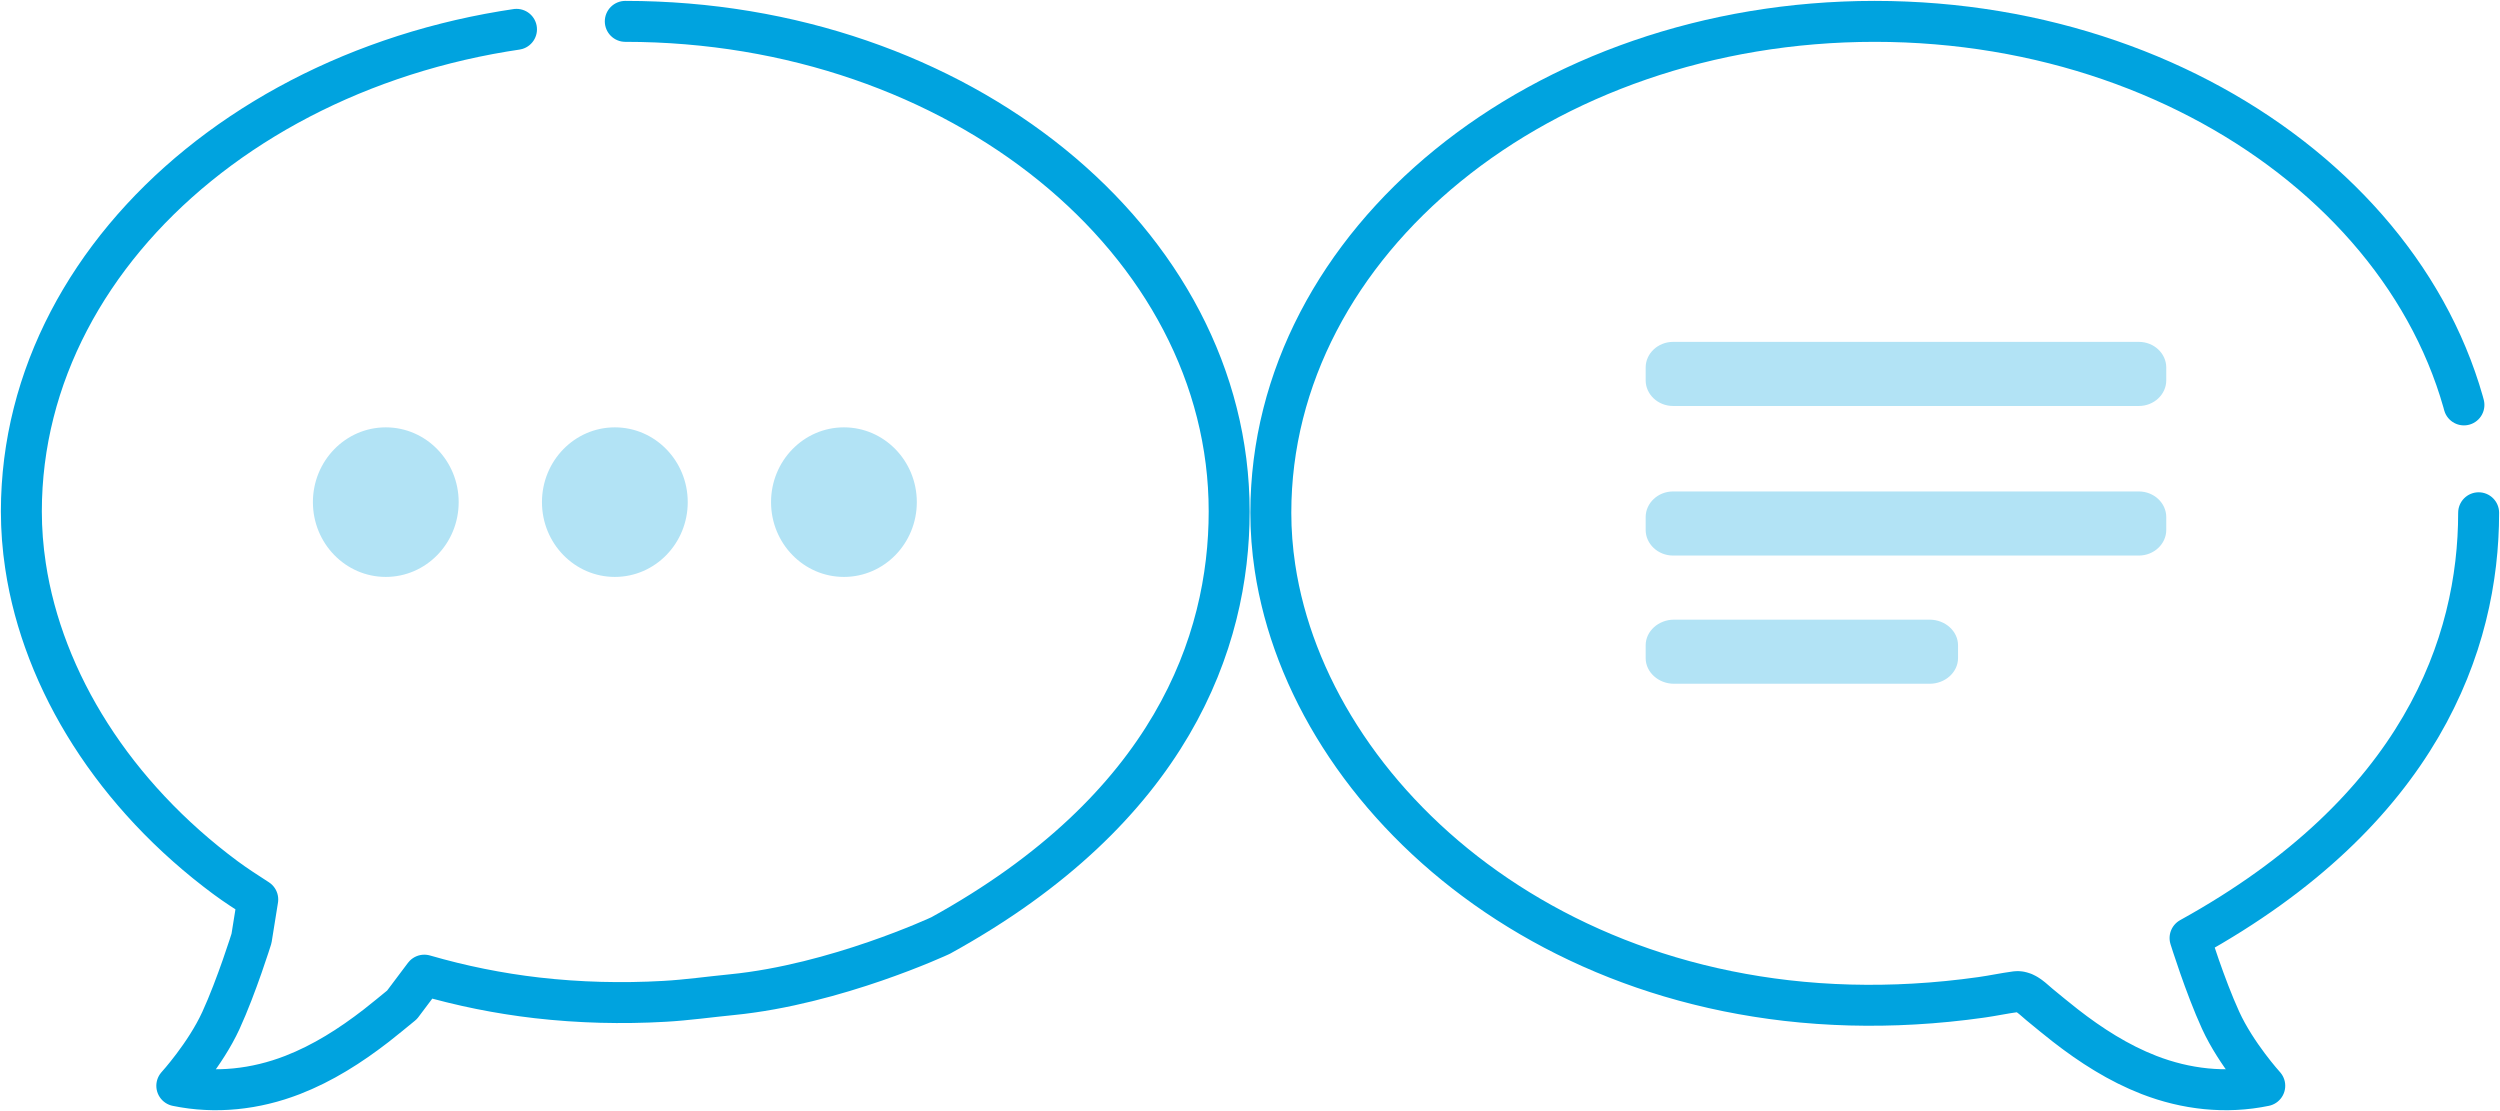
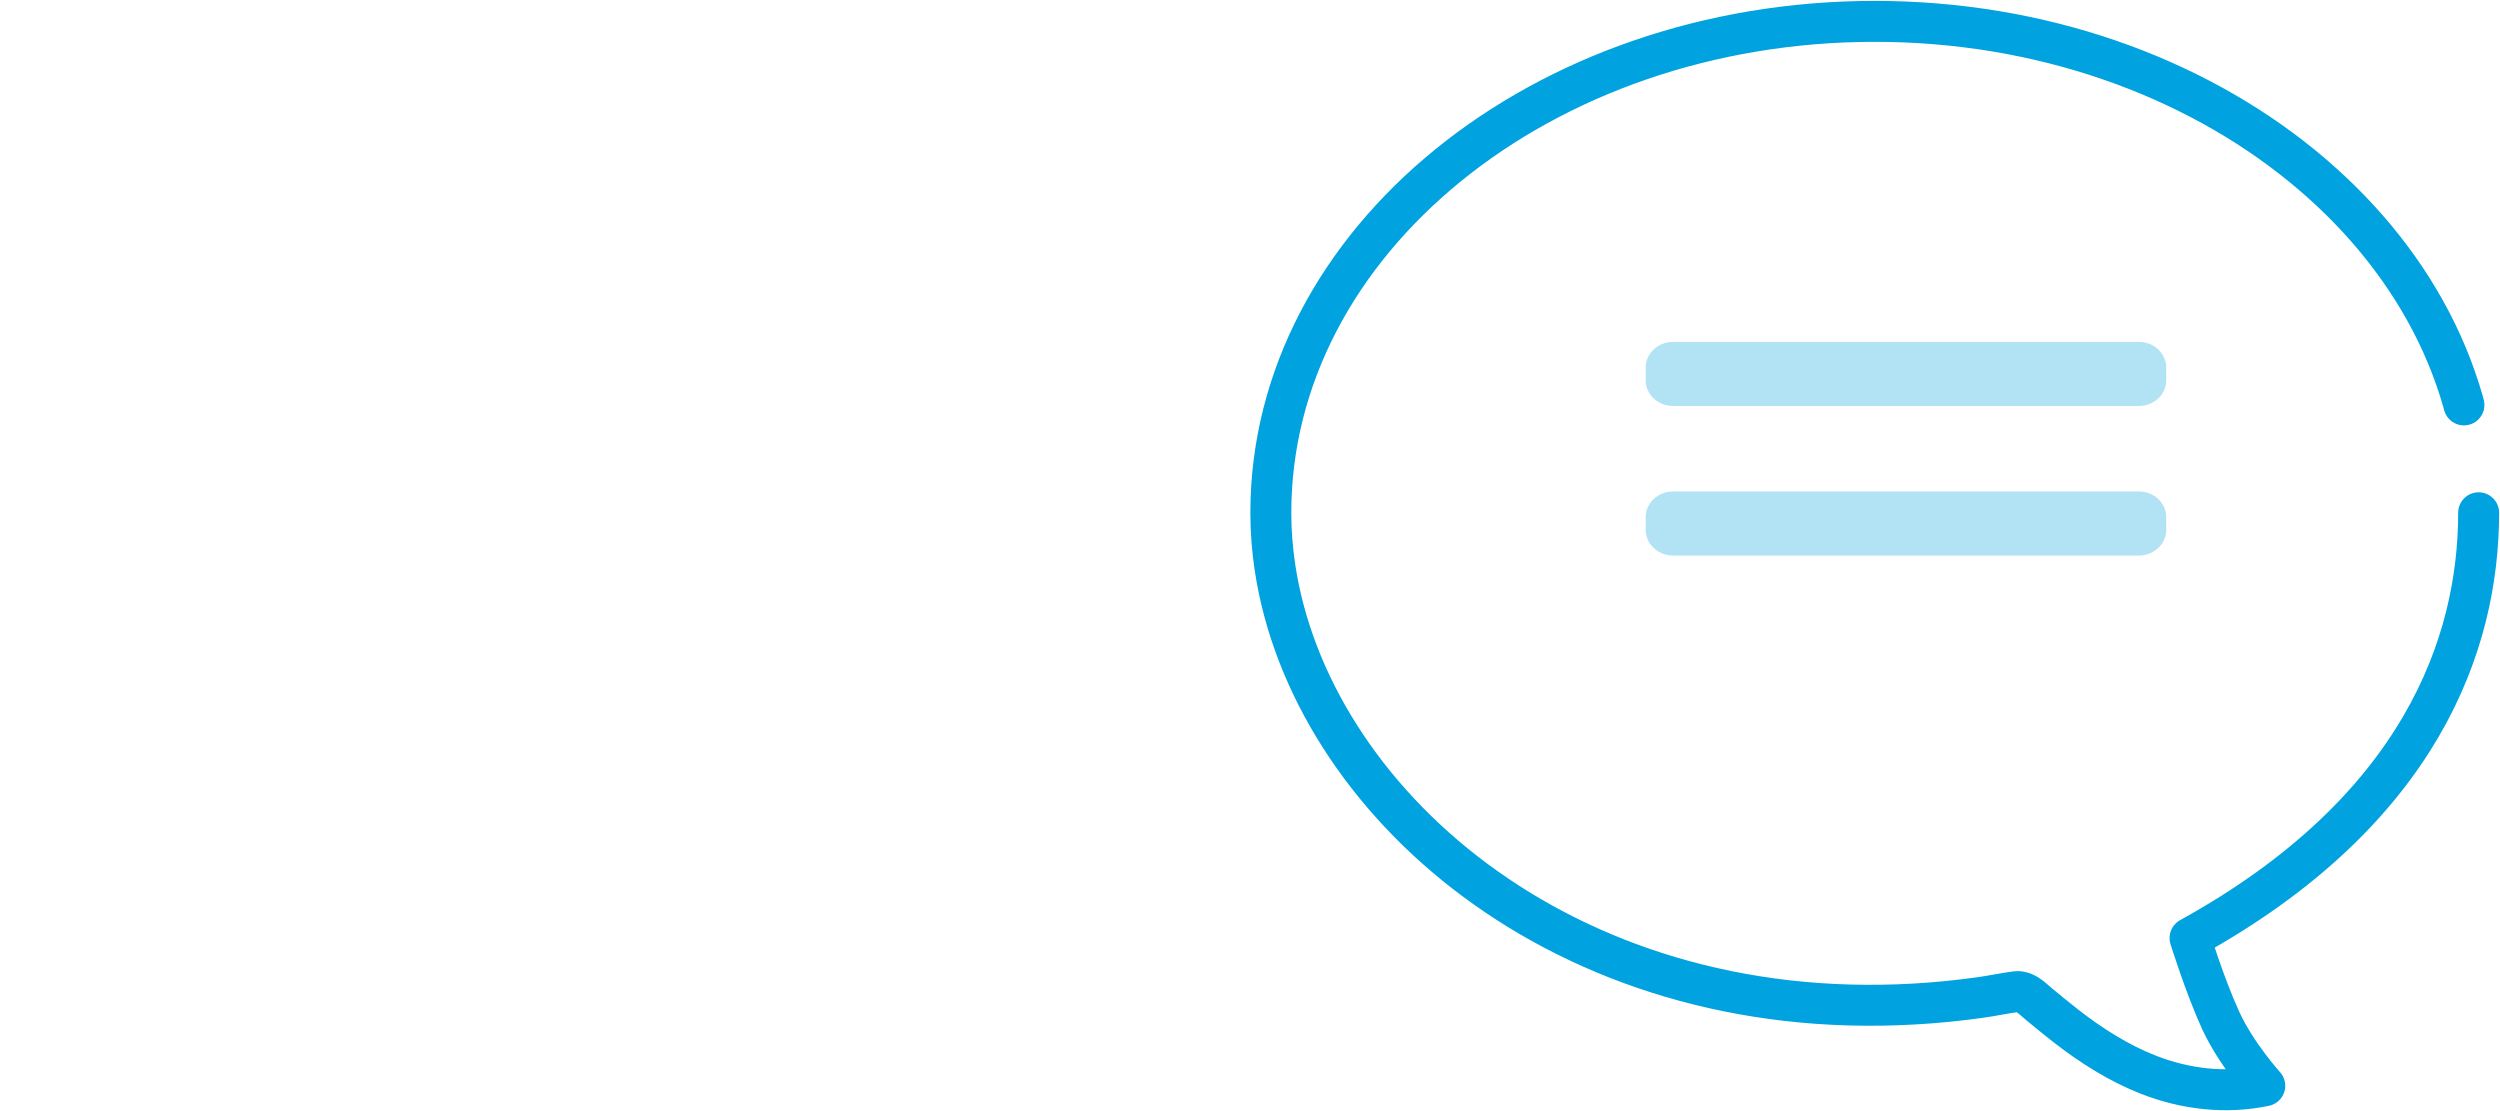
<svg xmlns="http://www.w3.org/2000/svg" width="117px" height="52px" viewBox="0 0 117 52" version="1.1">
  <title>icn-dialog_rxx_allviews</title>
  <g id="PsA" stroke="none" stroke-width="1" fill="none" fill-rule="evenodd">
    <g id="N1_PsA_2.3.1_What-is-PsA_Desktop" transform="translate(-441, -2240)">
      <g id="Group-6" transform="translate(435, 2241)">
        <g id="icn-dialog_rxx_allviews" transform="translate(7, 0)">
-           <path d="M38.496,19 C40.38,19 41.907,20.567 41.907,22.5 C41.907,24.433 40.38,26 38.496,26 C36.612,26 35.085,24.433 35.085,22.5 C35.085,20.567 36.612,19 38.496,19" id="Fill-1" fill="#B2E3F5" />
-           <path d="M24.364,22.5 C24.364,24.433 25.891,26 27.775,26 C29.659,26 31.186,24.433 31.186,22.5 C31.186,20.567 29.659,19 27.775,19 C25.891,19 24.364,20.567 24.364,22.5" id="Fill-3" fill="#B2E3F5" />
-           <path d="M13.644,22.5 C13.644,24.433 15.171,26 17.055,26 C18.939,26 20.466,24.433 20.466,22.5 C20.466,20.567 18.939,19 17.055,19 C15.171,19 13.644,20.567 13.644,22.5" id="Fill-5" fill="#B2E3F5" />
          <path d="M77.3,18 L99.1,18 C99.805,18 100.381,17.46 100.381,16.799 L100.381,16.2 C100.381,15.54 99.805,15 99.1,15 L77.3,15 C76.595,15 76.017,15.54 76.017,16.2 L76.017,16.799 C76.017,17.46 76.595,18 77.3,18" id="Fill-7" fill="#B2E3F5" />
          <path d="M76.017,23.8 C76.017,24.459 76.594,25 77.3,25 L99.098,25 C99.804,25 100.381,24.459 100.381,23.8 L100.381,23.2 C100.381,22.541 99.804,22 99.098,22 L77.3,22 C76.594,22 76.017,22.541 76.017,23.2 L76.017,23.8 Z" id="Fill-9" fill="#B2E3F5" />
-           <path d="M76.017,29.8 C76.017,30.459 76.616,31 77.345,31 L89.306,31 C90.037,31 90.636,30.459 90.636,29.8 L90.636,29.2 C90.636,28.541 90.037,28 89.306,28 L77.345,28 C76.616,28 76.017,28.541 76.017,29.2 L76.017,29.8 Z" id="Fill-11" fill="#B2E3F5" />
          <path d="M115,22.997 C115,10.317 102.321,0 86.737,0 C71.153,0 58.475,10.317 58.475,22.997 C58.475,23.853 58.541,24.709 58.668,25.555 C58.875,26.932 59.242,28.283 59.741,29.579 C60.261,30.932 60.924,32.227 61.7,33.446 C62.513,34.726 63.449,35.922 64.482,37.025 C65.566,38.184 66.756,39.24 68.025,40.183 C69.361,41.177 70.784,42.047 72.268,42.789 C73.835,43.574 75.47,44.216 77.147,44.714 C78.93,45.244 80.757,45.612 82.601,45.825 C84.581,46.053 86.58,46.102 88.569,45.989 C89.625,45.93 90.679,45.824 91.726,45.676 C92.263,45.6 92.796,45.485 93.333,45.413 C93.365,45.409 93.395,45.407 93.426,45.407 C93.831,45.408 94.147,45.767 94.45,46.015 C94.851,46.343 95.247,46.674 95.655,46.991 C96.858,47.928 98.154,48.757 99.572,49.308 C101.3,49.979 103.171,50.192 104.991,49.814 C104.991,49.814 103.659,48.35 102.926,46.75 C102.193,45.149 101.494,42.901 101.494,42.901 C112.286,36.942 115,29.122 115,22.997 Z" id="Stroke-13" stroke="#00A3DF" stroke-width="1.916" stroke-linecap="round" stroke-linejoin="round" stroke-dasharray="0,5.109,306.545,0,0" />
-           <path d="M28.263,0 C12.679,0 0,10.289 0,22.934 C0,23.787 0.066,24.641 0.194,25.485 C0.4,26.857 0.768,28.205 1.267,29.498 C1.787,30.848 2.45,32.139 3.225,33.355 C4.038,34.631 4.975,35.824 6.007,36.923 C7.091,38.079 8.281,39.131 9.55,40.073 C10.04,40.436 10.552,40.764 11.063,41.094 L10.77,42.921 C10.77,42.921 10.071,45.163 9.338,46.759 C8.605,48.355 7.274,49.815 7.274,49.815 C9.093,50.191 10.964,49.98 12.692,49.309 C14.111,48.759 15.406,47.933 16.61,47 C17.017,46.683 17.414,46.352 17.814,46.026 L18.858,44.637 C20.583,45.137 22.346,45.494 24.127,45.699 C26.107,45.926 28.105,45.976 30.094,45.863 C31.15,45.804 32.198,45.654 33.251,45.551 C38.122,45.072 43.019,42.783 43.019,42.783 C53.81,36.841 56.525,29.042 56.525,22.934 C56.525,10.289 43.847,0 28.263,0 Z" id="Stroke-15" stroke="#00A3DF" stroke-width="1.916" stroke-linecap="round" stroke-linejoin="round" stroke-dasharray="0,5.109,305.268" />
        </g>
      </g>
    </g>
  </g>
</svg>